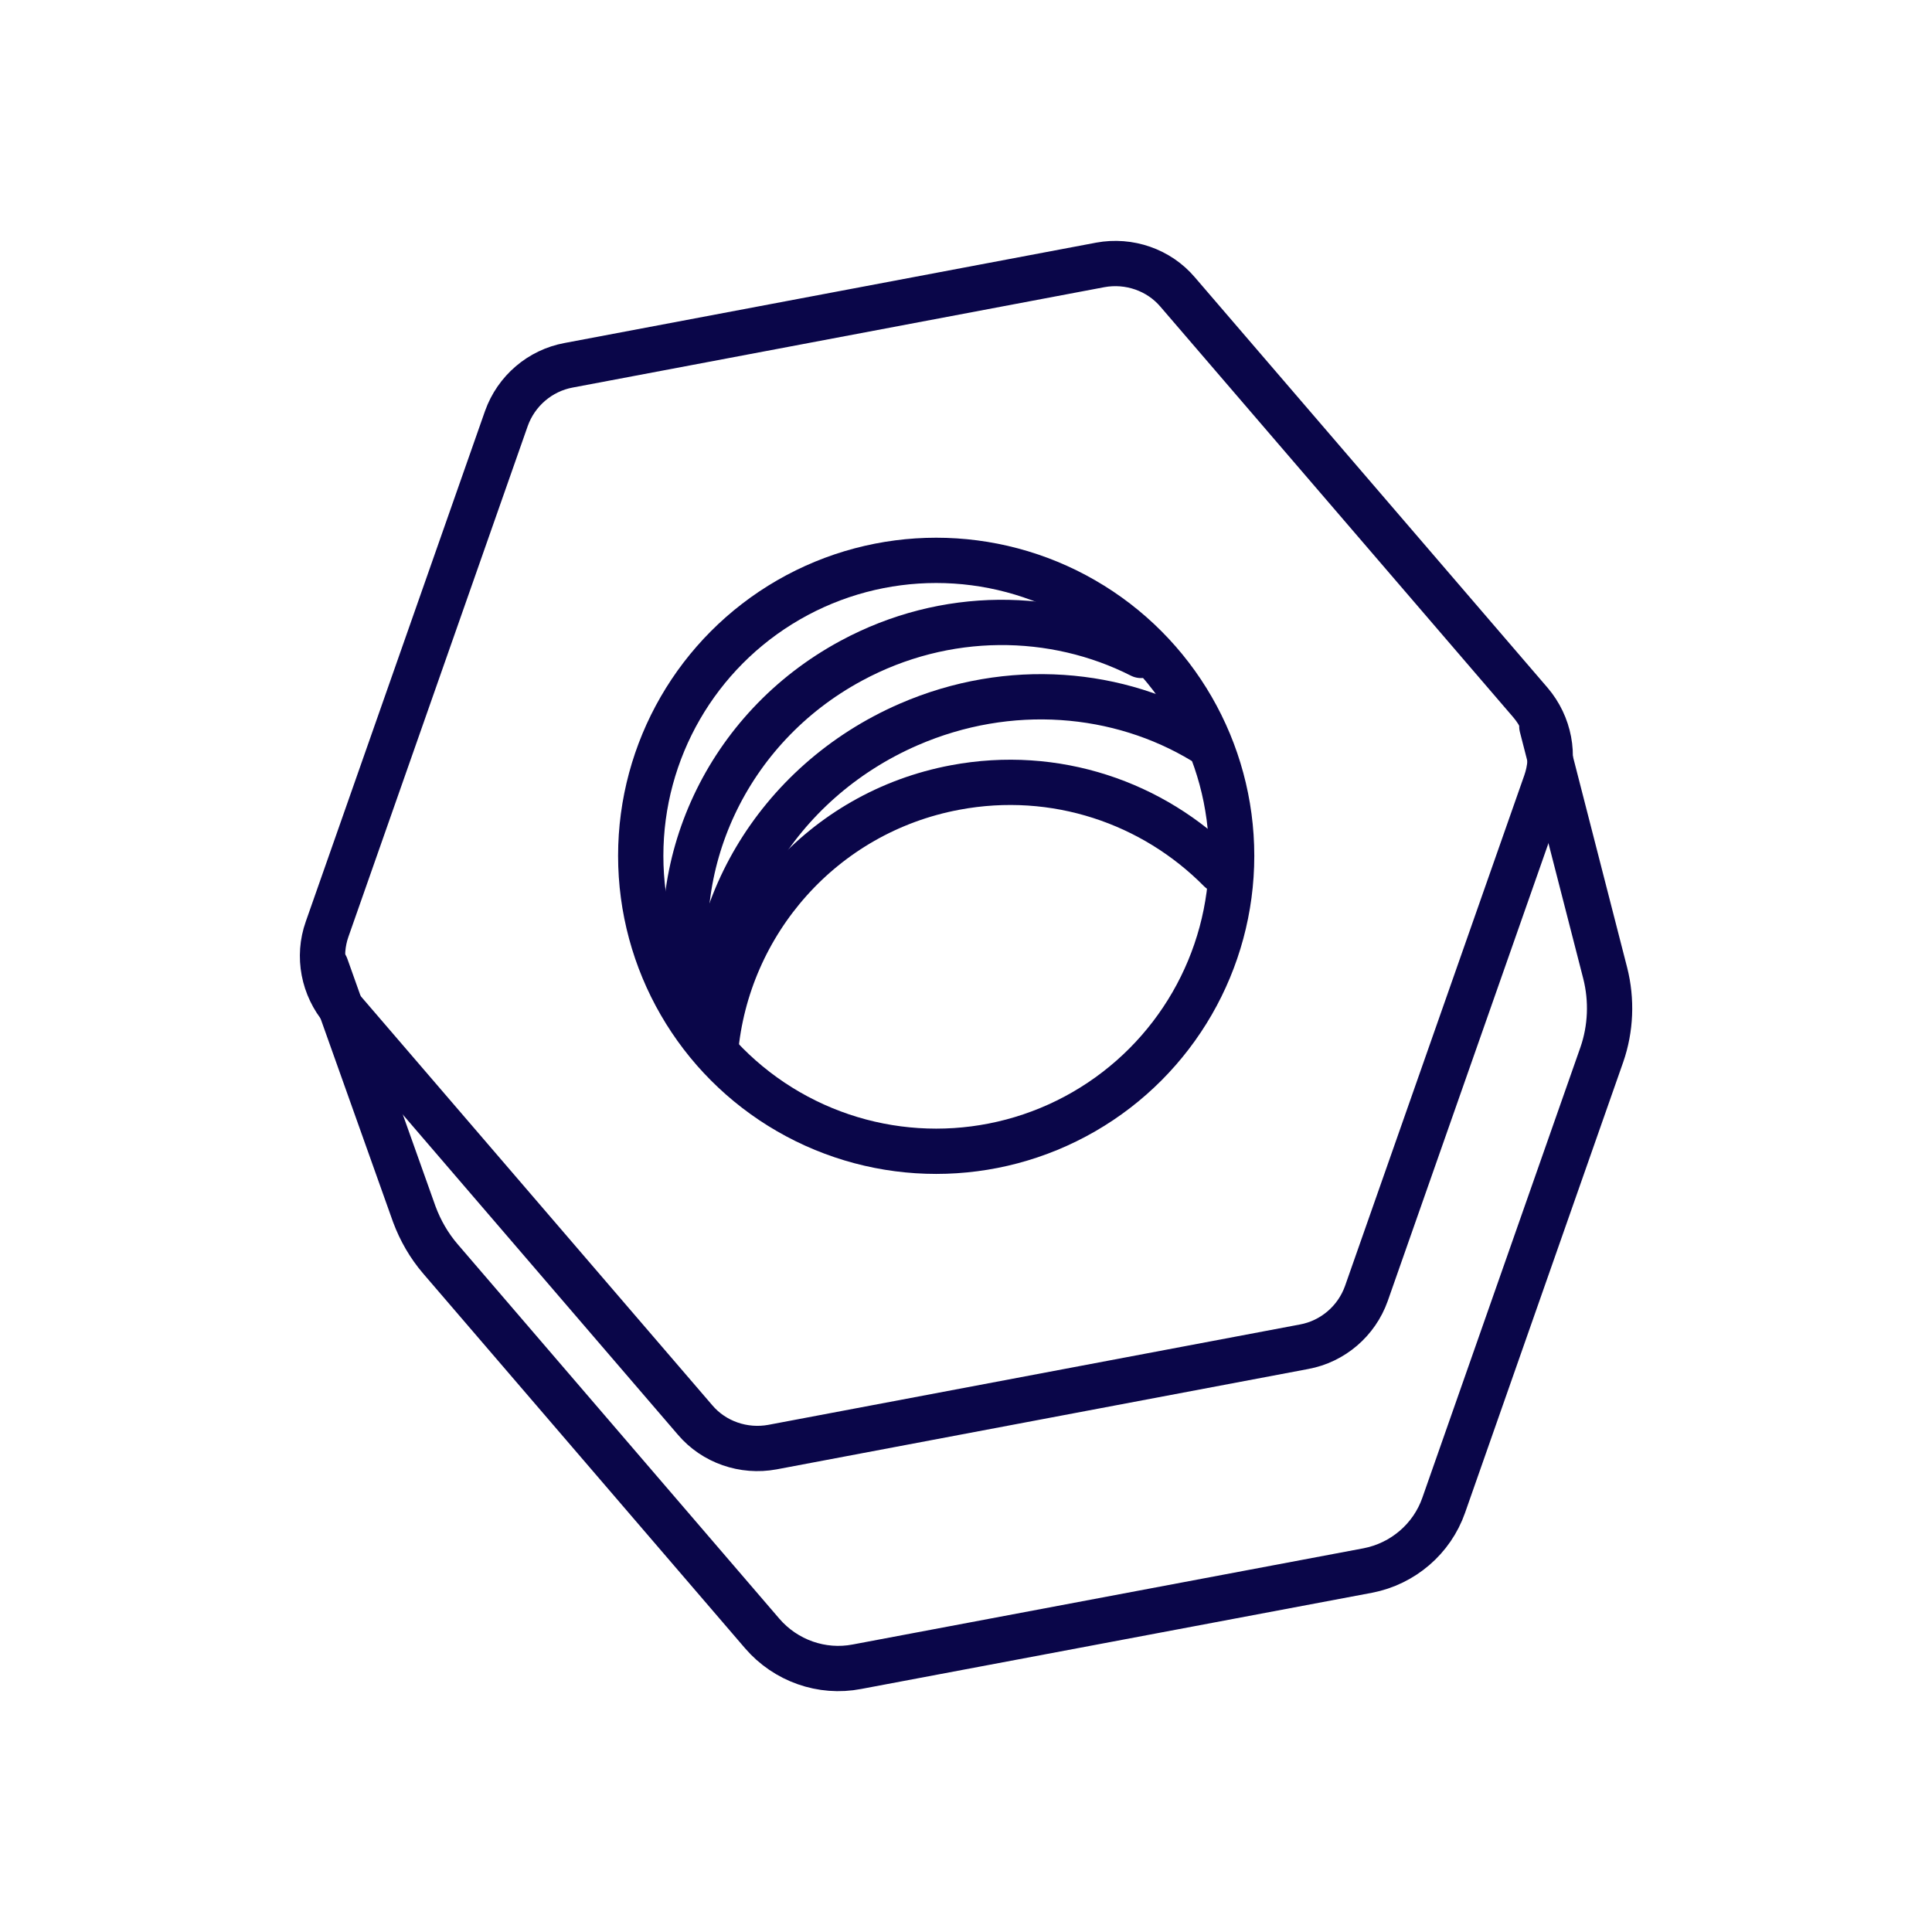
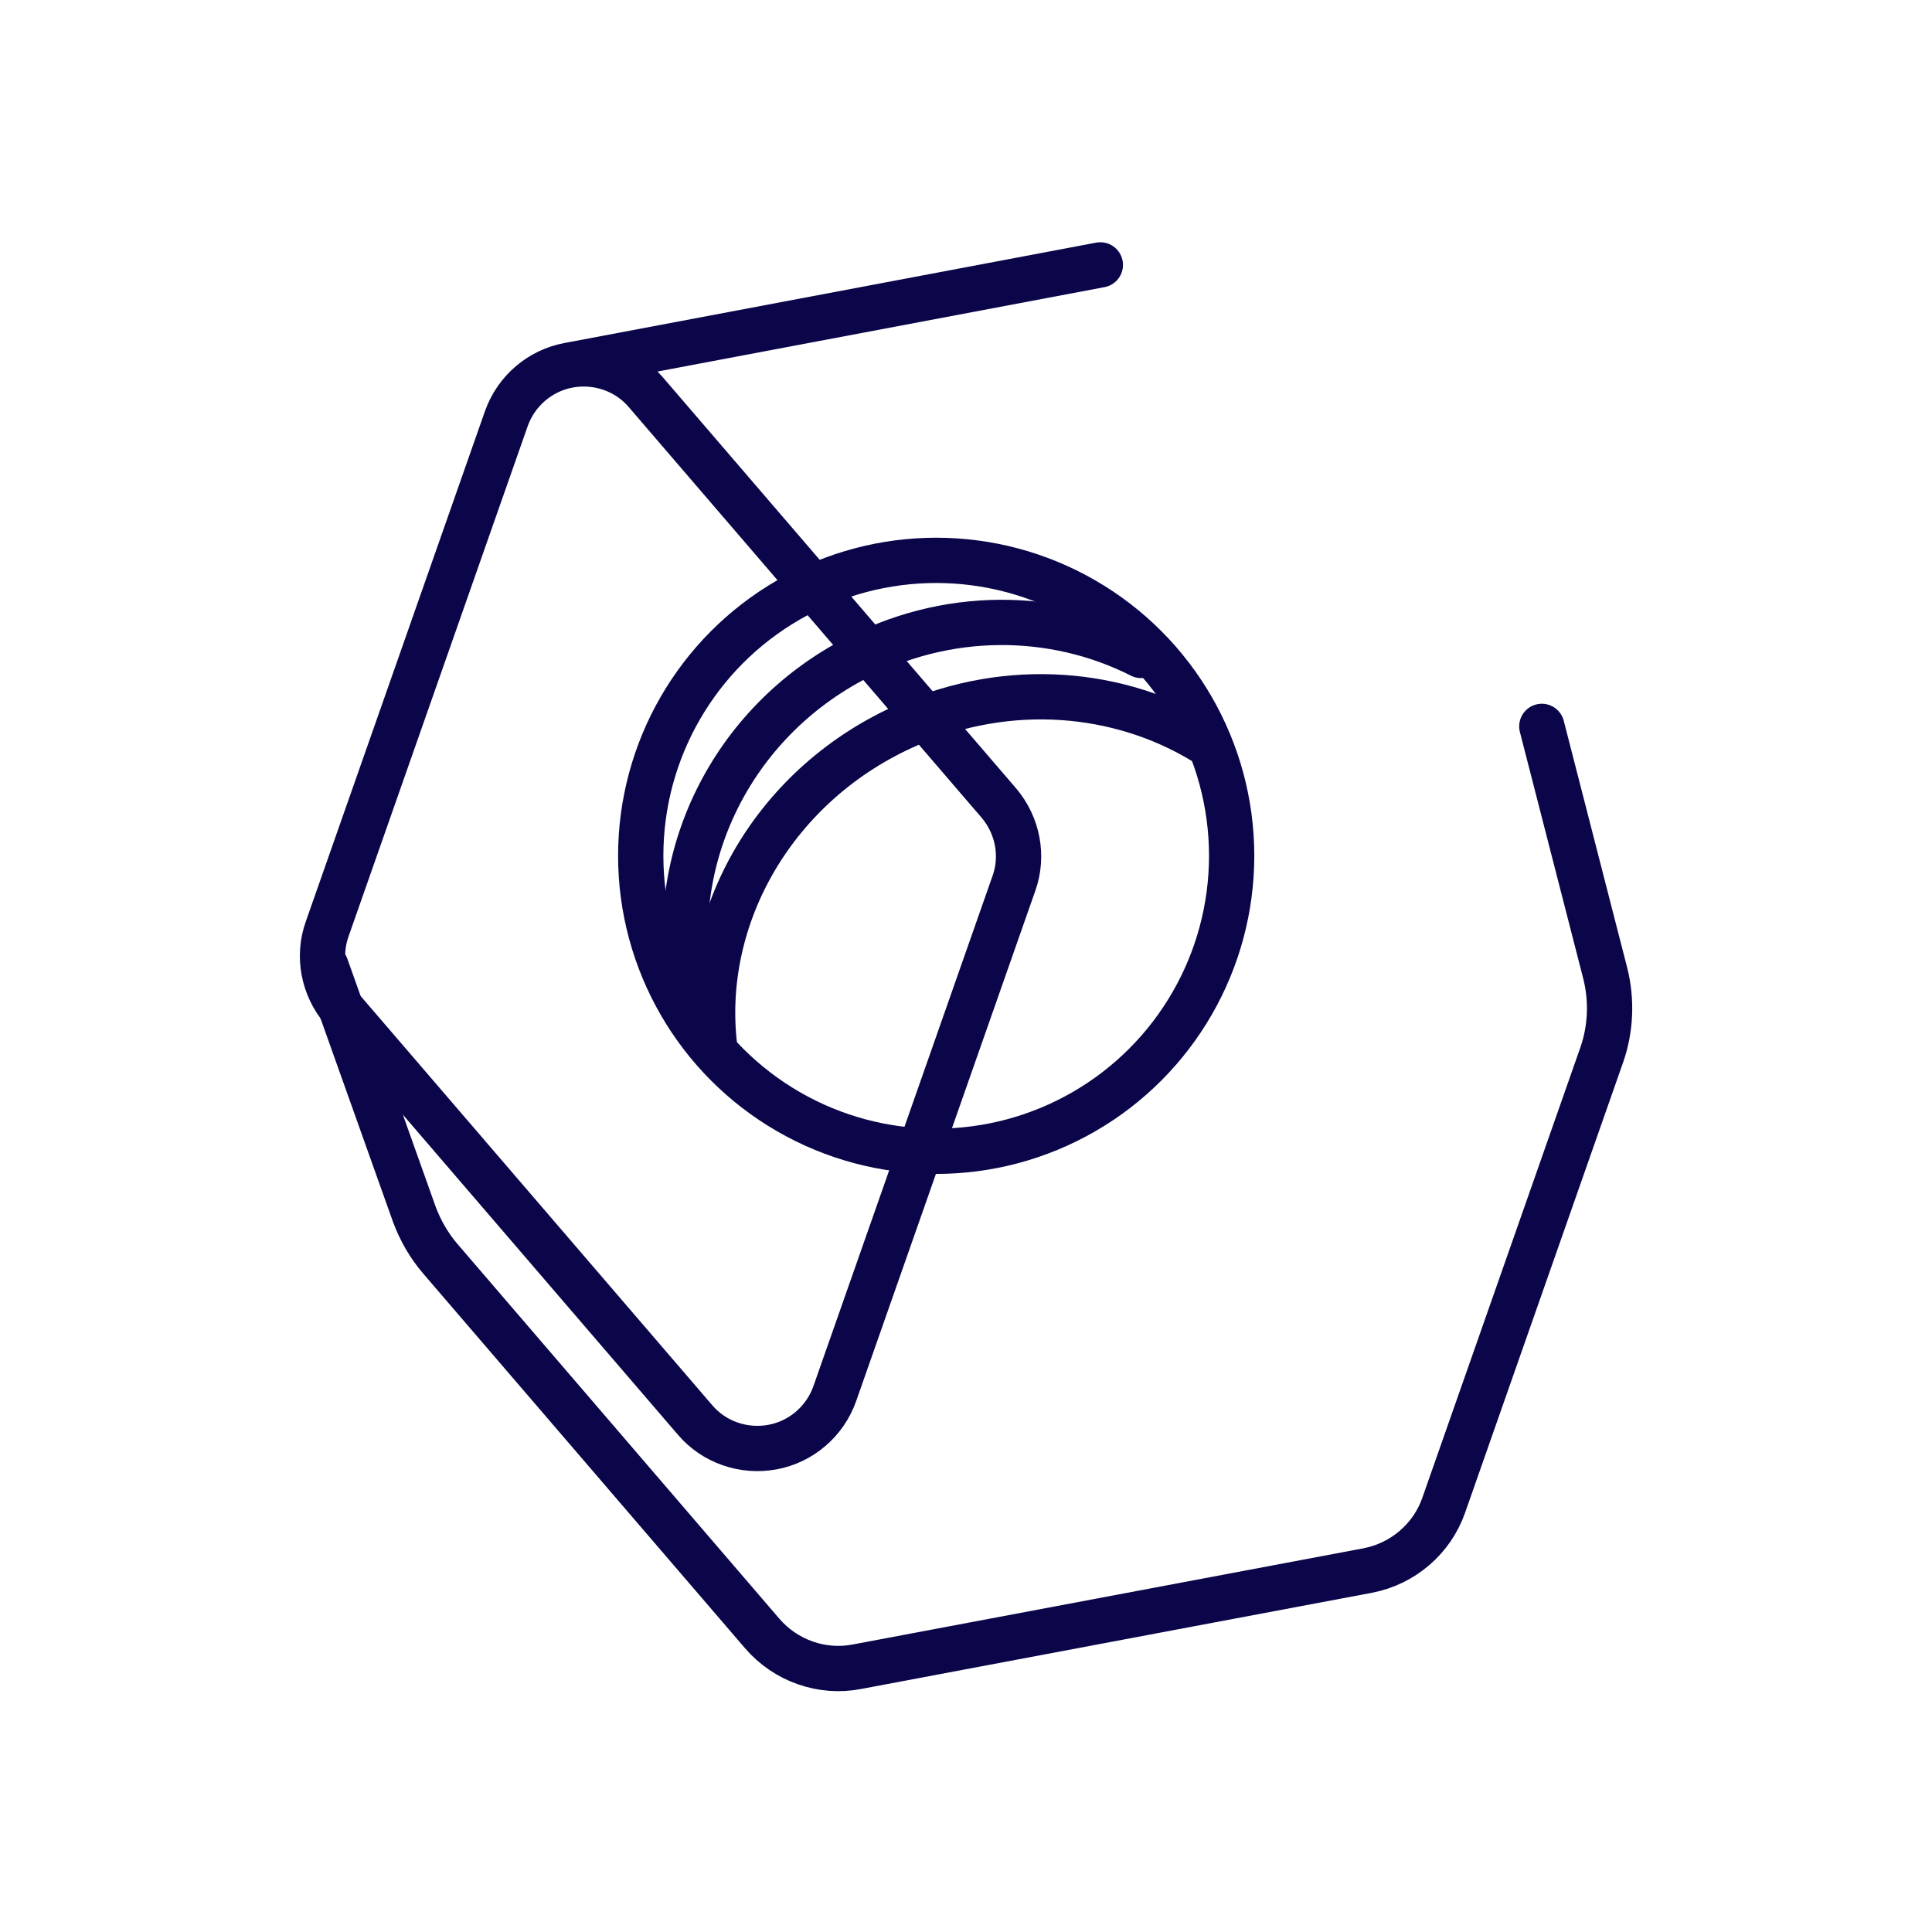
<svg xmlns="http://www.w3.org/2000/svg" id="Layer_1" version="1.1" viewBox="0 0 512 512">
  <defs>
    <style> .st0 { fill: none; stroke: #0a0649; stroke-linecap: round; stroke-linejoin: round; stroke-width: 12px; } </style>
  </defs>
  <g>
-     <path class="st0" d="M291.6,70.2l-140.9,26.6c-7.6,1.4-13.9,6.8-16.5,14.1l-47.5,135.3c-2.6,7.3-1,15.4,4,21.3l93.5,108.8c5,5.9,12.9,8.6,20.5,7.2l140.9-26.6c7.6-1.4,13.9-6.8,16.5-14.1l47.5-135.3c2.6-7.3,1-15.4-4-21.3l-93.5-108.8c-5-5.9-12.9-8.6-20.5-7.2Z" />
+     <path class="st0" d="M291.6,70.2l-140.9,26.6c-7.6,1.4-13.9,6.8-16.5,14.1l-47.5,135.3c-2.6,7.3-1,15.4,4,21.3l93.5,108.8c5,5.9,12.9,8.6,20.5,7.2c7.6-1.4,13.9-6.8,16.5-14.1l47.5-135.3c2.6-7.3,1-15.4-4-21.3l-93.5-108.8c-5-5.9-12.9-8.6-20.5-7.2Z" />
    <circle class="st0" cx="248.1" cy="226.8" r="78.3" />
  </g>
  <g>
    <path class="st0" d="M408.6,192.5l16.8,65.4c1.8,7.1,1.5,14.7-.9,21.6l-41.9,119.4c-3.1,8.9-10.8,15.5-20.1,17.3l-135.4,25.5c-9.3,1.8-18.9-1.6-25.1-8.8l-85.3-99.3c-3-3.5-5.3-7.5-6.9-11.8l-23.4-65.7" />
-     <path class="st0" d="M189.6,278.7c3-34.1,28.3-63.4,63.5-70,26.6-5,52.5,4,70.2,21.9" />
  </g>
  <path class="st0" d="M189.3,278.7" />
  <path class="st0" d="M326.2,233.5" />
  <path class="st0" d="M174.4,253.4" />
  <path class="st0" d="M189.4,277.5c-4.2-34.7,16-70.1,51.4-85.5,26.7-11.6,55.8-9,78.1,4.5" />
  <path class="st0" d="M183.3,263.8c-7.3-34.1,9.1-70.8,42.3-88.7,25-13.5,53.7-13.1,76.8-1.4" />
</svg>